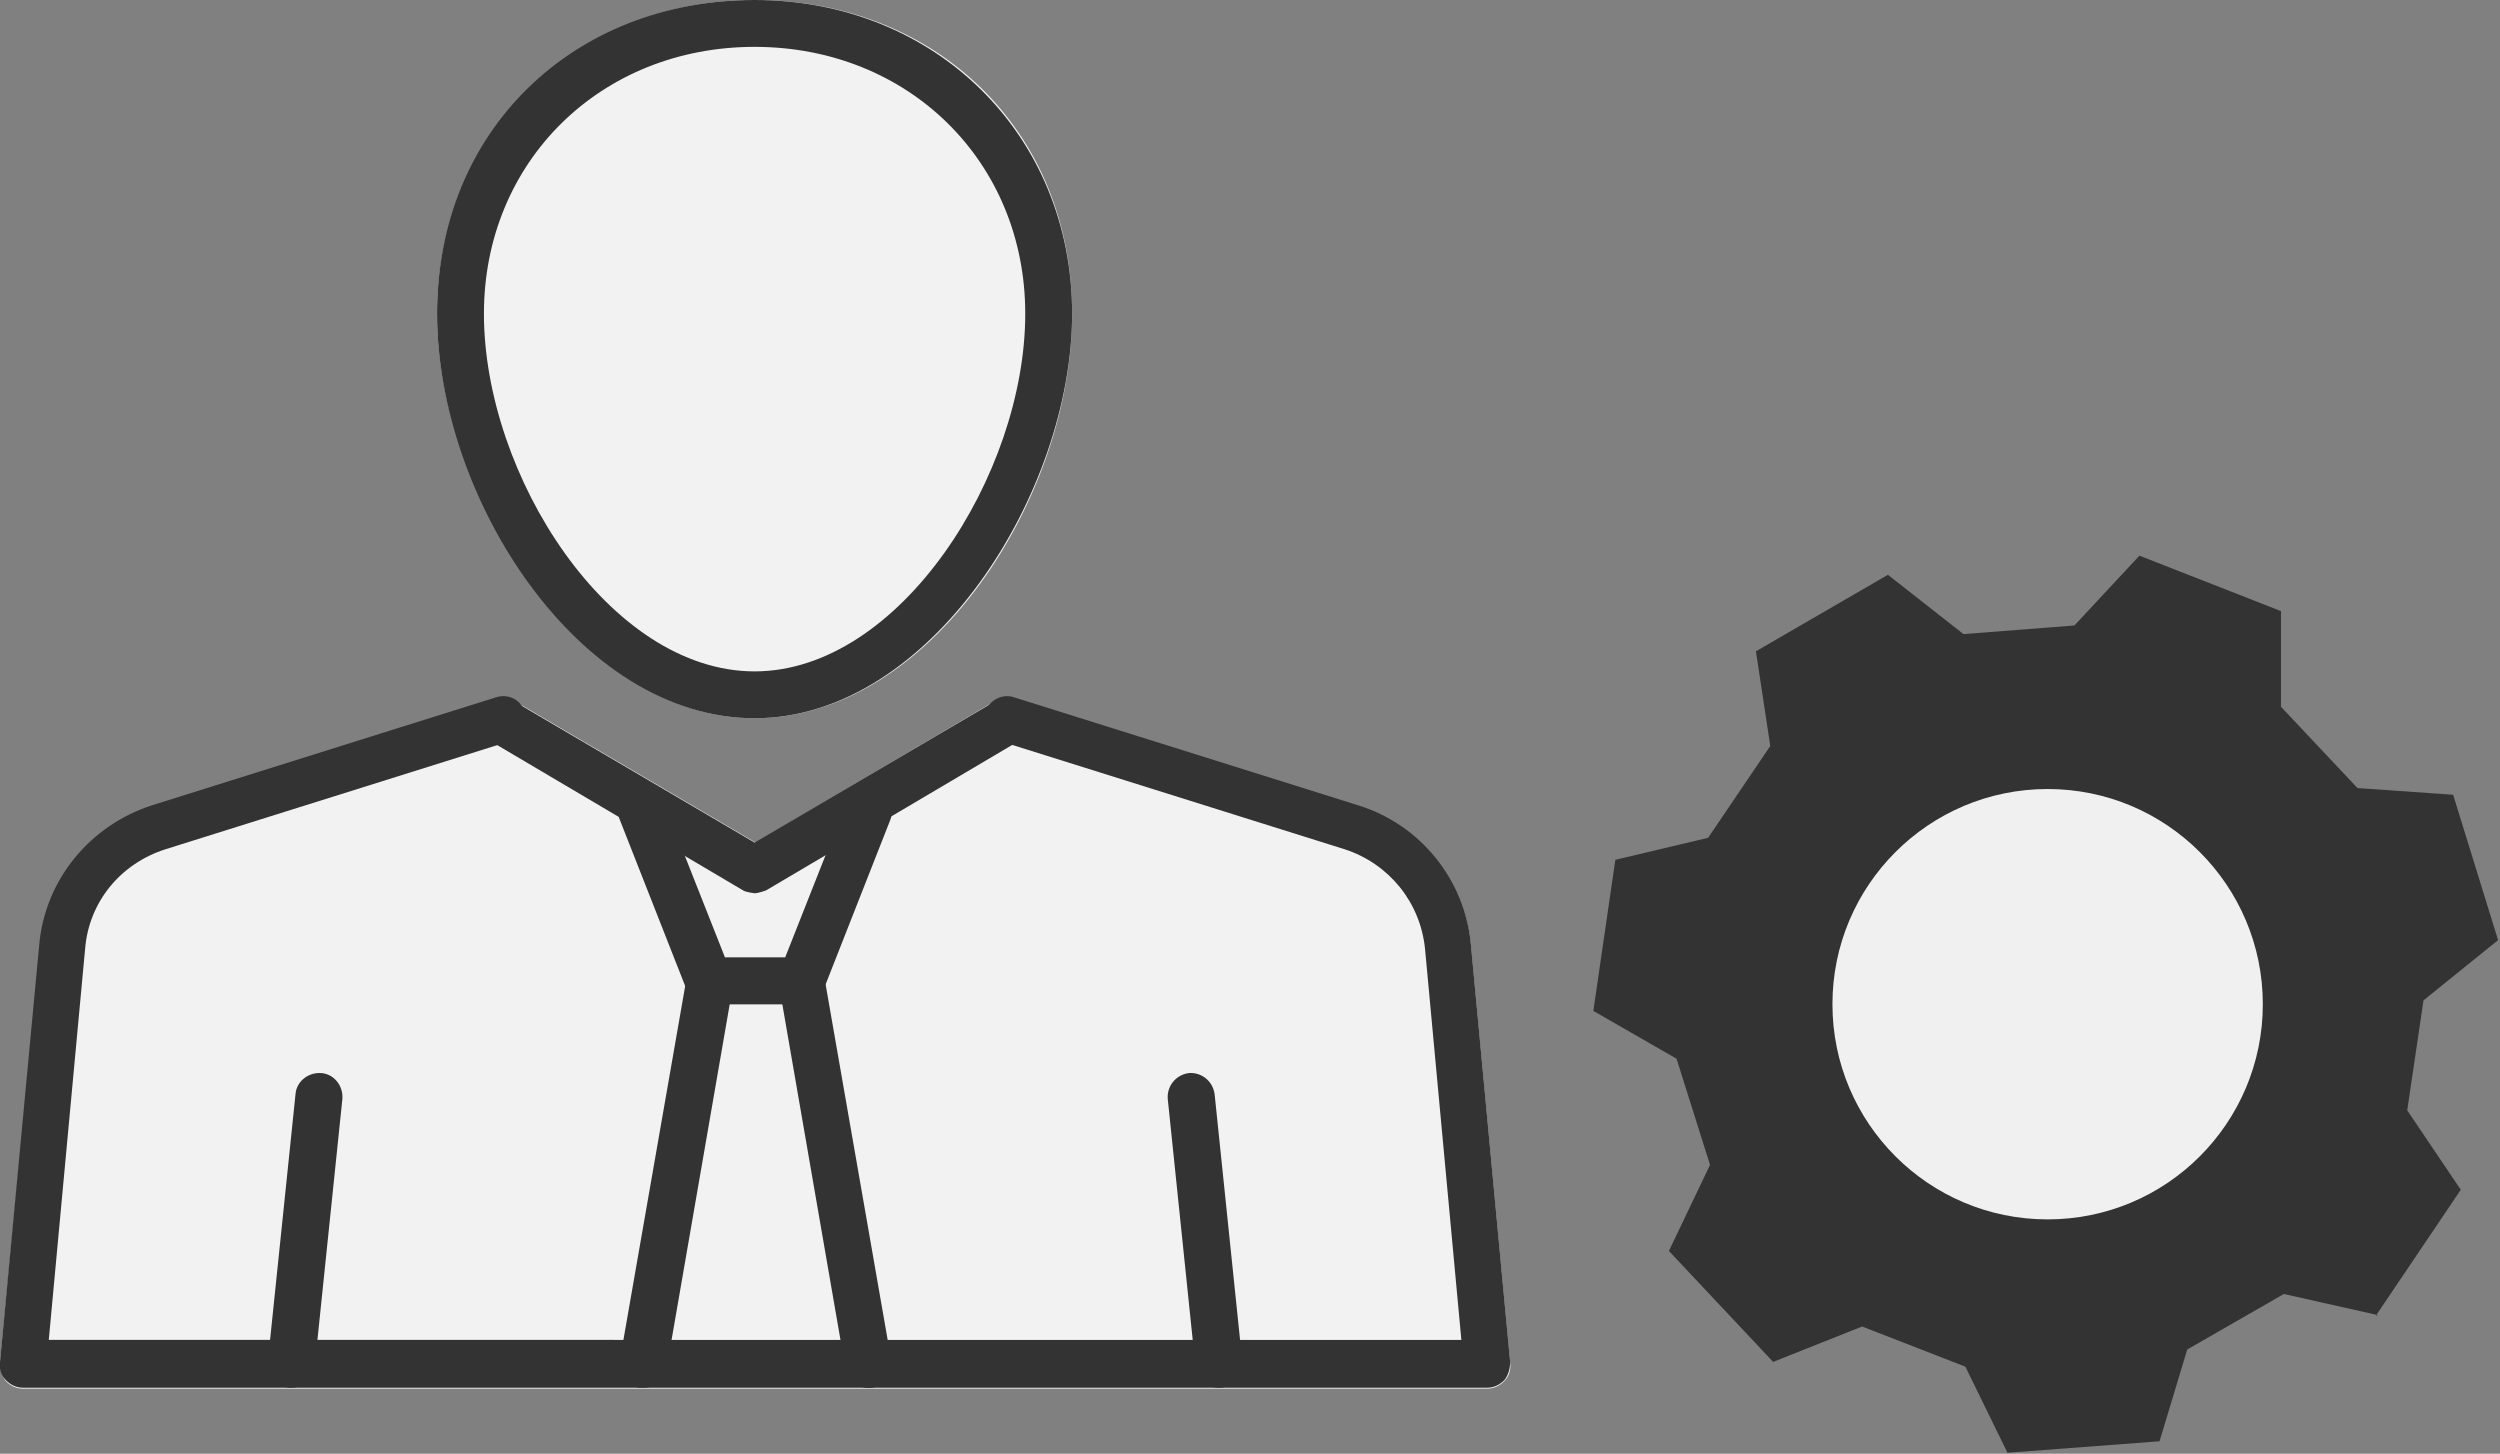
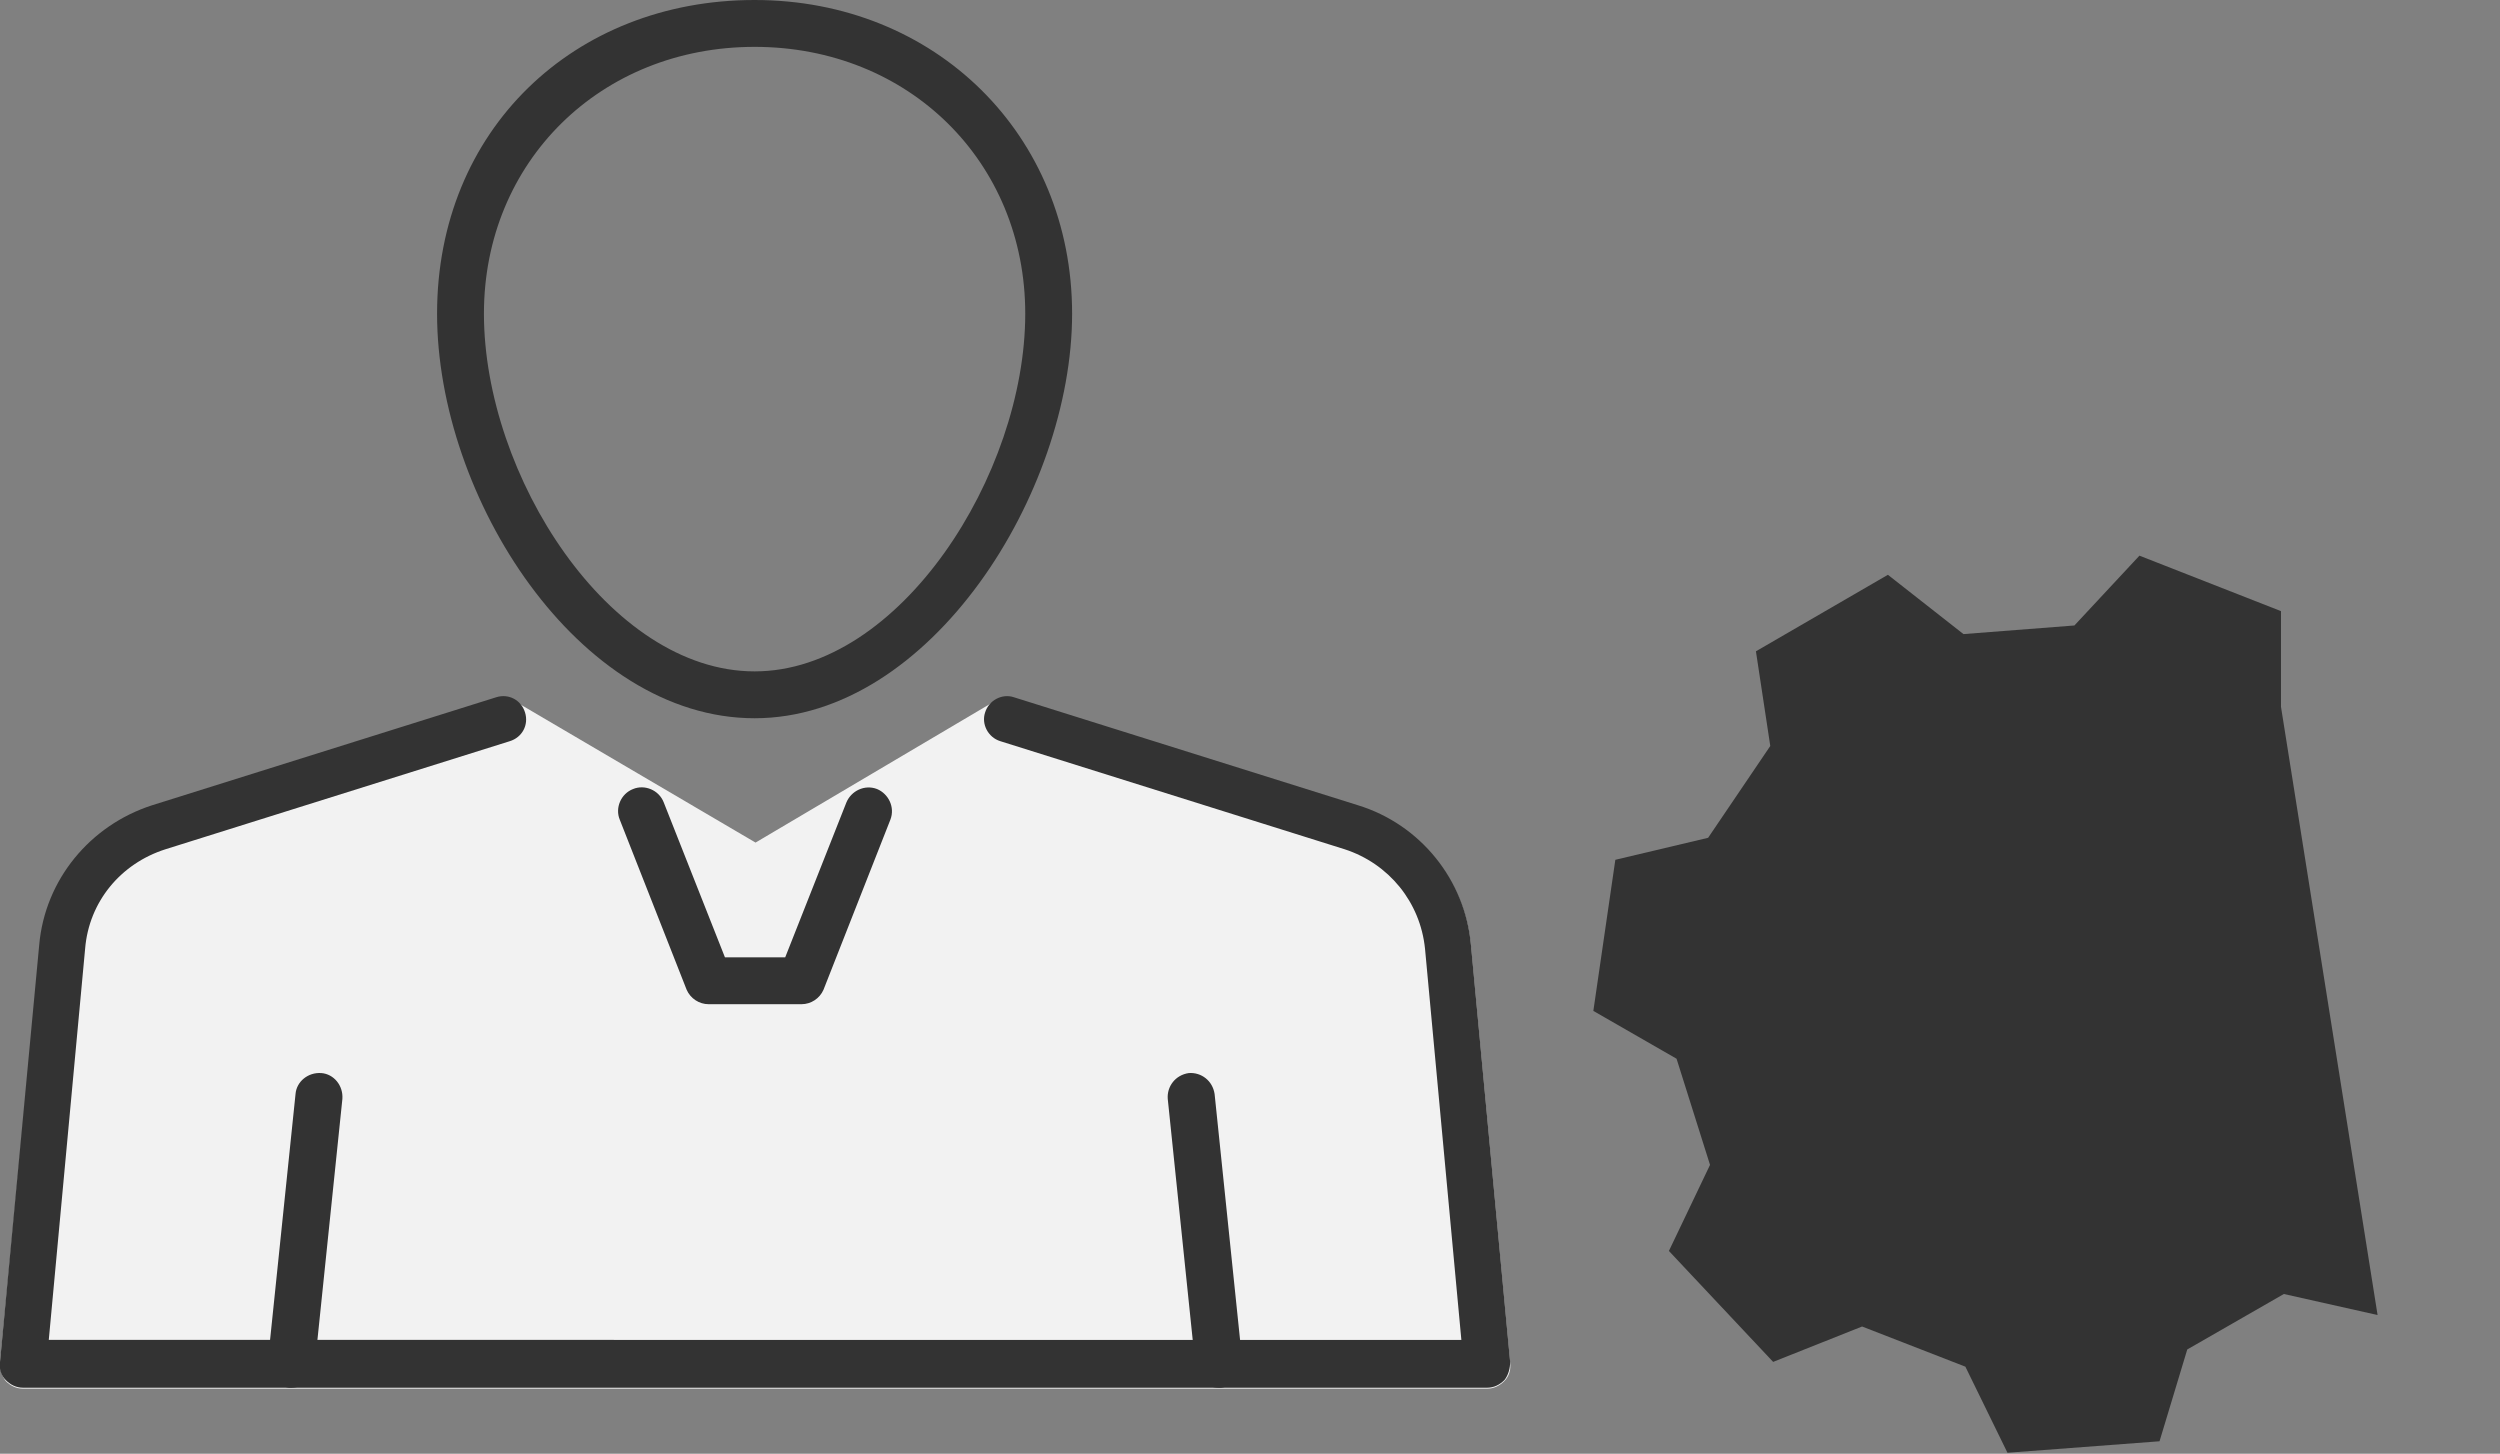
<svg xmlns="http://www.w3.org/2000/svg" viewBox="0 0 26.14 15.2">
  <rect x="0" y="0" width="26.14" height="15.2" fill="#808080" stroke="none" />
  <defs>
    <style>.d{fill:#f0f0f0;}.e{fill:#333;}.f{fill:#f2f2f2;}</style>
  </defs>
  <g id="a" />
  <g id="b">
    <g id="c">
      <g>
        <g>
          <g>
            <path class="f" d="M15.38,9.89c-.06-.68-.53-1.25-1.18-1.46l-3.6-1.13s0,0-.01,0h0c-.06-.01-.12,0-.17,.02h0l-2.52,1.49-2.52-1.48h0c-.05-.03-.11-.04-.17-.02h0s0,0-.01,0l-3.6,1.13c-.65,.2-1.12,.78-1.18,1.46L0,14.25c0,.07,.02,.14,.06,.19,.05,.05,.11,.08,.18,.08H15.55c.07,0,.13-.03,.18-.08,.05-.05,.07-.12,.06-.19l-.41-4.36Z" />
-             <path class="f" d="M7.89,7.51c1.84,0,3.32-2.31,3.32-4.23S9.78,0,7.89,0s-3.32,1.41-3.32,3.28,1.48,4.23,3.32,4.23Z" />
          </g>
          <g>
            <g>
              <g>
                <g>
                  <path class="e" d="M15.55,14.51H.24c-.07,0-.13-.03-.18-.08-.05-.05-.07-.12-.06-.19l.41-4.36c.06-.68,.53-1.25,1.18-1.46l3.6-1.13c.13-.04,.26,.03,.3,.16,.04,.13-.03,.26-.16,.3l-3.6,1.13c-.47,.15-.8,.55-.84,1.04l-.38,4.09H15.28l-.38-4.09c-.05-.49-.38-.89-.84-1.04l-3.6-1.13c-.13-.04-.2-.18-.16-.3,.04-.13,.18-.2,.3-.16l3.6,1.13c.65,.2,1.12,.78,1.18,1.46l.41,4.36c0,.07-.02,.14-.06,.19-.05,.05-.11,.08-.18,.08Z" />
-                   <path class="e" d="M7.89,9.34s-.09-.01-.12-.03l-2.64-1.56c-.12-.07-.15-.22-.09-.33,.07-.12,.22-.15,.33-.09l2.52,1.48,2.52-1.48c.12-.07,.26-.03,.33,.09,.07,.12,.03,.26-.09,.33l-2.64,1.56s-.08,.03-.12,.03Z" />
                </g>
                <path class="e" d="M7.89,7.51c-1.84,0-3.32-2.31-3.32-4.23S6,0,7.89,0s3.32,1.41,3.32,3.28-1.48,4.23-3.32,4.23ZM7.89,.49c-1.61,0-2.83,1.2-2.83,2.79,0,1.69,1.31,3.74,2.83,3.74s2.83-2.06,2.83-3.74c0-1.59-1.22-2.79-2.83-2.79Z" />
              </g>
              <g>
                <path class="e" d="M8.37,10.5h-.96c-.1,0-.19-.06-.23-.15l-.7-1.78c-.05-.12,.01-.27,.14-.32,.12-.05,.27,.01,.32,.14l.64,1.62h.63l.64-1.62c.05-.12,.19-.19,.32-.14,.12,.05,.19,.19,.14,.32l-.7,1.78c-.04,.09-.13,.15-.23,.15Z" />
-                 <path class="e" d="M6.72,14.51s-.03,0-.04,0c-.13-.02-.22-.15-.2-.28l.7-4.01c.02-.12,.12-.2,.24-.2h.96c.12,0,.22,.08,.24,.2l.7,4.01c.02,.13-.07,.26-.2,.28-.13,.02-.26-.07-.28-.2l-.66-3.81h-.55l-.66,3.81c-.02,.12-.12,.2-.24,.2Z" />
              </g>
            </g>
            <g>
              <path class="e" d="M3.05,14.51h-.03c-.13-.02-.23-.13-.22-.27l.29-2.8c.01-.13,.13-.23,.27-.22,.13,.01,.23,.13,.22,.27l-.29,2.8c-.01,.12-.12,.22-.24,.22Z" />
              <path class="e" d="M12.74,14.51c-.12,0-.23-.09-.24-.22l-.29-2.8c-.01-.13,.08-.25,.22-.27,.13-.01,.25,.08,.27,.22l.29,2.8c.01,.13-.08,.25-.22,.27h-.03Z" />
            </g>
          </g>
        </g>
-         <path class="e" d="M24.86,13.75l-.98-.22-1.01,.58-.29,.96-1.59,.12-.44-.9-1.08-.42-.93,.37-1.09-1.16,.43-.9-.35-1.11-.87-.5,.23-1.58,.97-.23,.65-.96-.15-.99,1.38-.8,.79,.62,1.16-.09,.68-.73,1.48,.58v1l.8,.85,1,.07,.47,1.52-.78,.63-.17,1.15,.56,.83-.89,1.32Z" />
-         <circle class="d" cx="21.41" cy="10.5" r="2.25" />
+         <path class="e" d="M24.86,13.75l-.98-.22-1.01,.58-.29,.96-1.59,.12-.44-.9-1.08-.42-.93,.37-1.09-1.16,.43-.9-.35-1.11-.87-.5,.23-1.58,.97-.23,.65-.96-.15-.99,1.38-.8,.79,.62,1.16-.09,.68-.73,1.48,.58v1Z" />
      </g>
    </g>
  </g>
</svg>